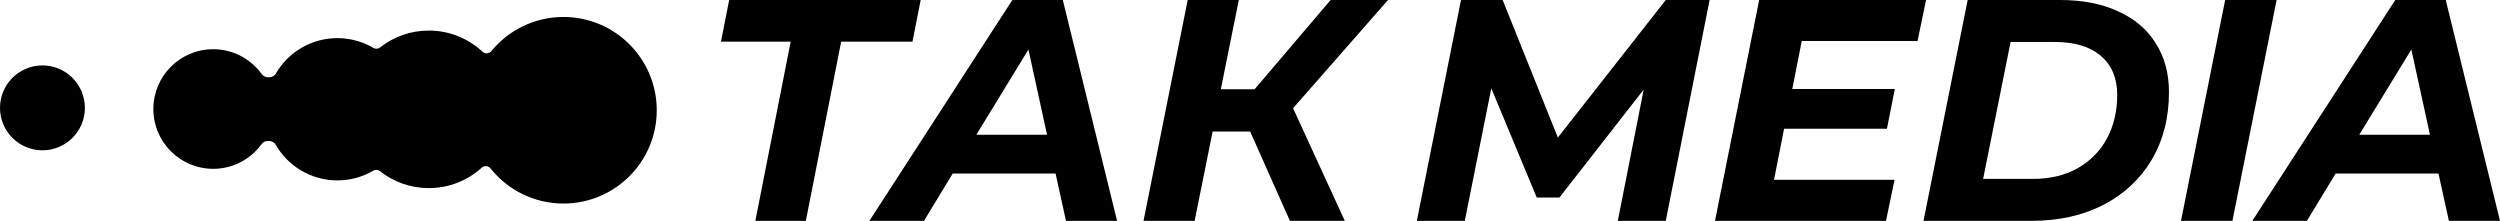
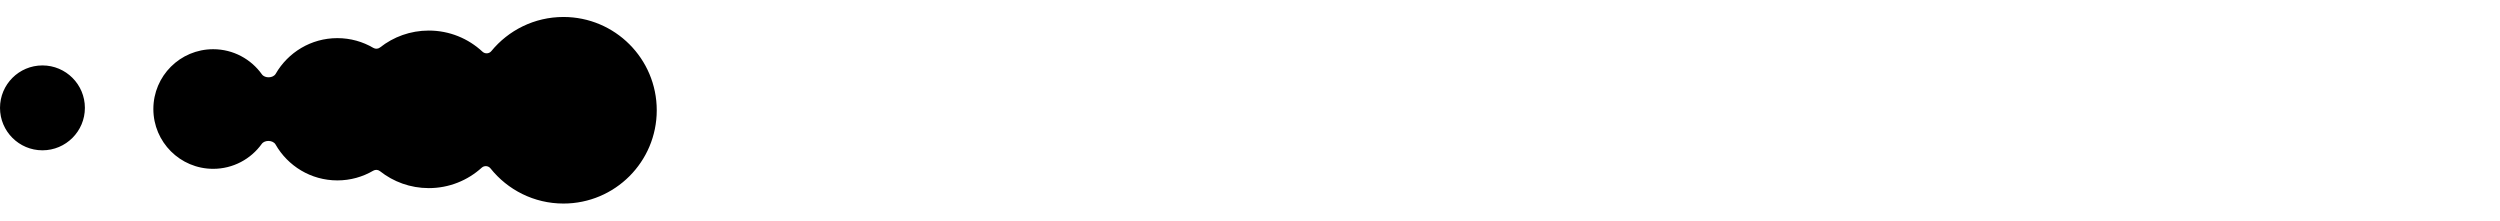
<svg xmlns="http://www.w3.org/2000/svg" width="1583" height="140" viewBox="0 0 1583 140" fill="none">
-   <path d="M577.778 26.368H532.629L510.255 139.838H478.292L500.666 26.368H456.518L461.711 0H582.971L577.778 26.368ZM668.381 109.873H603.256L585.08 139.838H550.52L641.017 0H672.975L707.336 139.838H674.977L668.381 109.873ZM662.989 85.299L651.2 31.363L618.242 85.299H662.989ZM818.77 68.519L851.536 139.838H816.773L791.604 83.302H767.833L756.445 139.838H724.081L752.05 0H784.414L773.027 56.532H794.399L842.547 0H878.9L818.77 68.519Z" fill="black" />
-   <path d="M1082.53 0L1054.76 139.838H1024.4L1040.78 56.735L987.438 125.056H973.057L944.291 55.932L927.512 139.838H897.145L925.113 0H951.481L986.442 87.097L1054.76 0H1082.53ZM1140.87 25.972L1134.88 56.334H1199.8L1194.81 81.503H1129.69L1123.3 113.867H1199.61L1194.21 139.838H1085.94L1113.91 0H1219.58L1214.19 25.972H1140.87ZM1245.93 0H1304.46C1318.71 0 1330.97 2.398 1341.22 7.19C1351.61 11.852 1359.53 18.578 1365 27.369C1370.59 36.16 1373.39 46.479 1373.39 58.331C1373.39 74.578 1369.72 88.896 1362.4 101.28C1355.07 113.533 1344.82 123.054 1331.63 129.848C1318.58 136.507 1303.46 139.838 1286.29 139.838H1217.97L1245.93 0ZM1287.28 113.267C1298.21 113.267 1307.66 111.004 1315.65 106.473C1323.77 101.817 1329.97 95.487 1334.23 87.499C1338.49 79.375 1340.62 70.251 1340.62 60.13C1340.62 49.608 1337.22 41.416 1330.44 35.56C1323.64 29.564 1313.79 26.571 1300.87 26.571H1273.1L1255.72 113.267H1287.28ZM1408.97 0H1441.54L1413.57 139.838H1381.01L1408.97 0ZM1544.04 109.873H1478.92L1460.74 139.838H1426.18L1516.68 0H1548.64L1583 139.838H1550.64L1544.04 109.873ZM1538.65 85.299L1526.86 31.363L1493.9 85.299H1538.65Z" fill="black" />
  <path fill-rule="evenodd" clip-rule="evenodd" d="M356.784 128.886C389.409 128.886 415.855 102.441 415.855 69.82C415.855 37.195 389.409 10.749 356.784 10.749C338.365 10.749 321.915 19.183 311.083 32.398C309.7 34.081 307.123 34.236 305.527 32.751C296.62 24.439 284.657 19.352 271.514 19.352C259.856 19.352 249.131 23.351 240.64 30.053C239.431 31.006 237.748 31.117 236.418 30.333C229.731 26.402 221.941 24.144 213.619 24.144C196.926 24.144 182.347 33.23 174.572 46.726C172.942 49.55 167.725 49.719 165.834 47.064C158.968 37.437 147.706 31.16 134.979 31.16C114.065 31.16 97.107 48.114 97.107 69.027C97.107 89.946 114.065 106.899 134.979 106.899C147.653 106.899 158.871 100.676 165.742 91.116C167.647 88.471 172.865 88.659 174.48 91.493C182.236 105.071 196.859 114.23 213.619 114.23C221.912 114.23 229.682 111.986 236.355 108.074C237.685 107.295 239.368 107.407 240.577 108.364C249.078 115.095 259.827 119.113 271.514 119.113C284.411 119.113 296.171 114.215 305.024 106.178C306.635 104.718 309.212 104.907 310.571 106.609C321.393 120.187 338.075 128.886 356.784 128.886ZM53.752 68.302C53.752 83.142 41.716 95.178 26.876 95.178C12.031 95.178 0 83.142 0 68.302C0 53.457 12.031 41.426 26.876 41.426C41.716 41.426 53.752 53.457 53.752 68.302Z" fill="black" />
</svg>